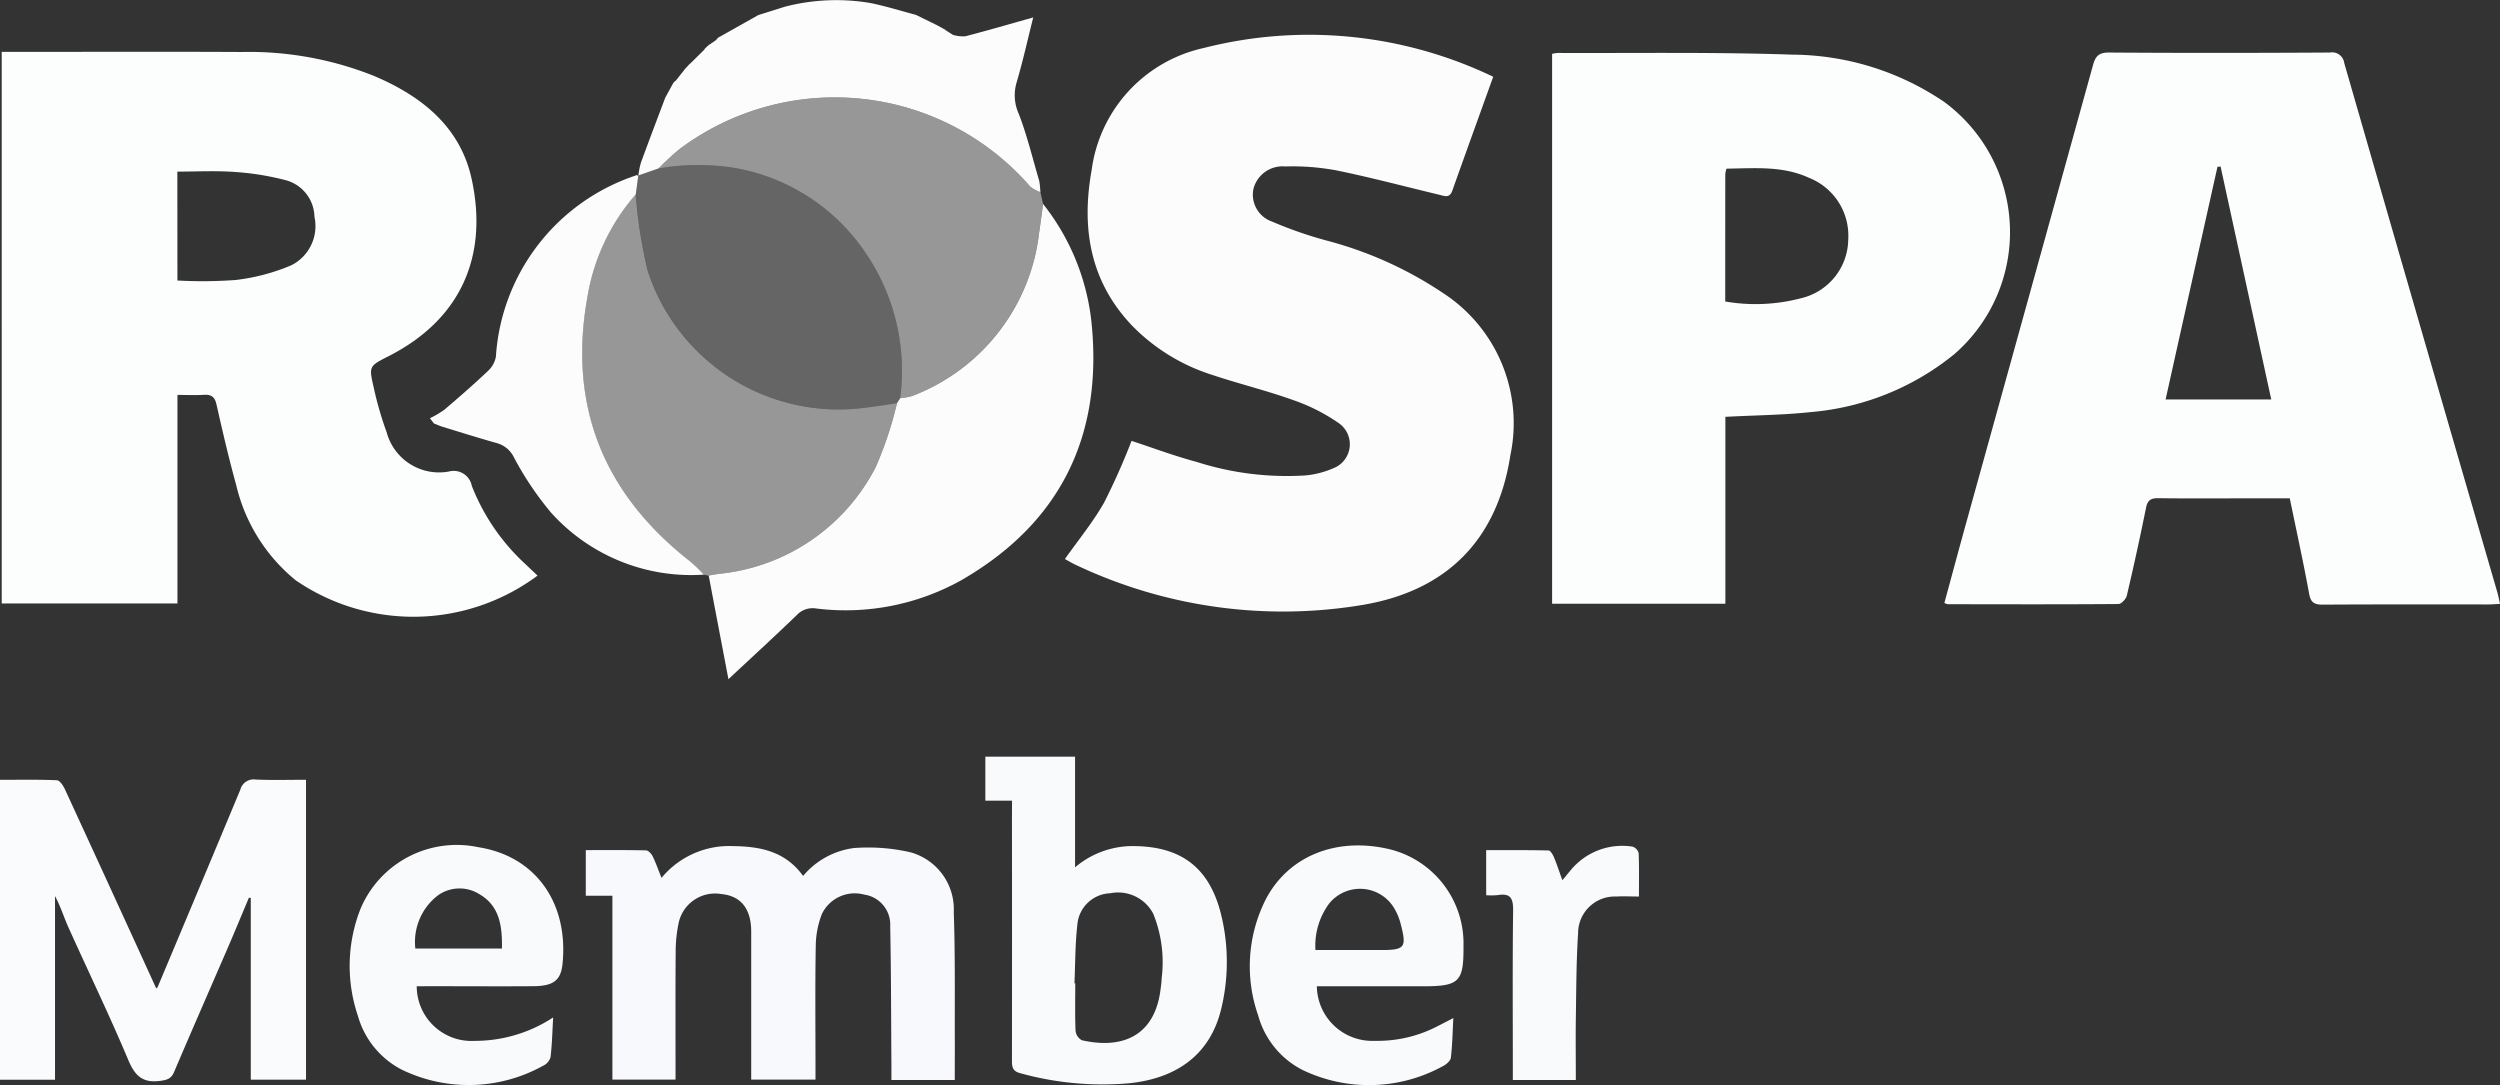
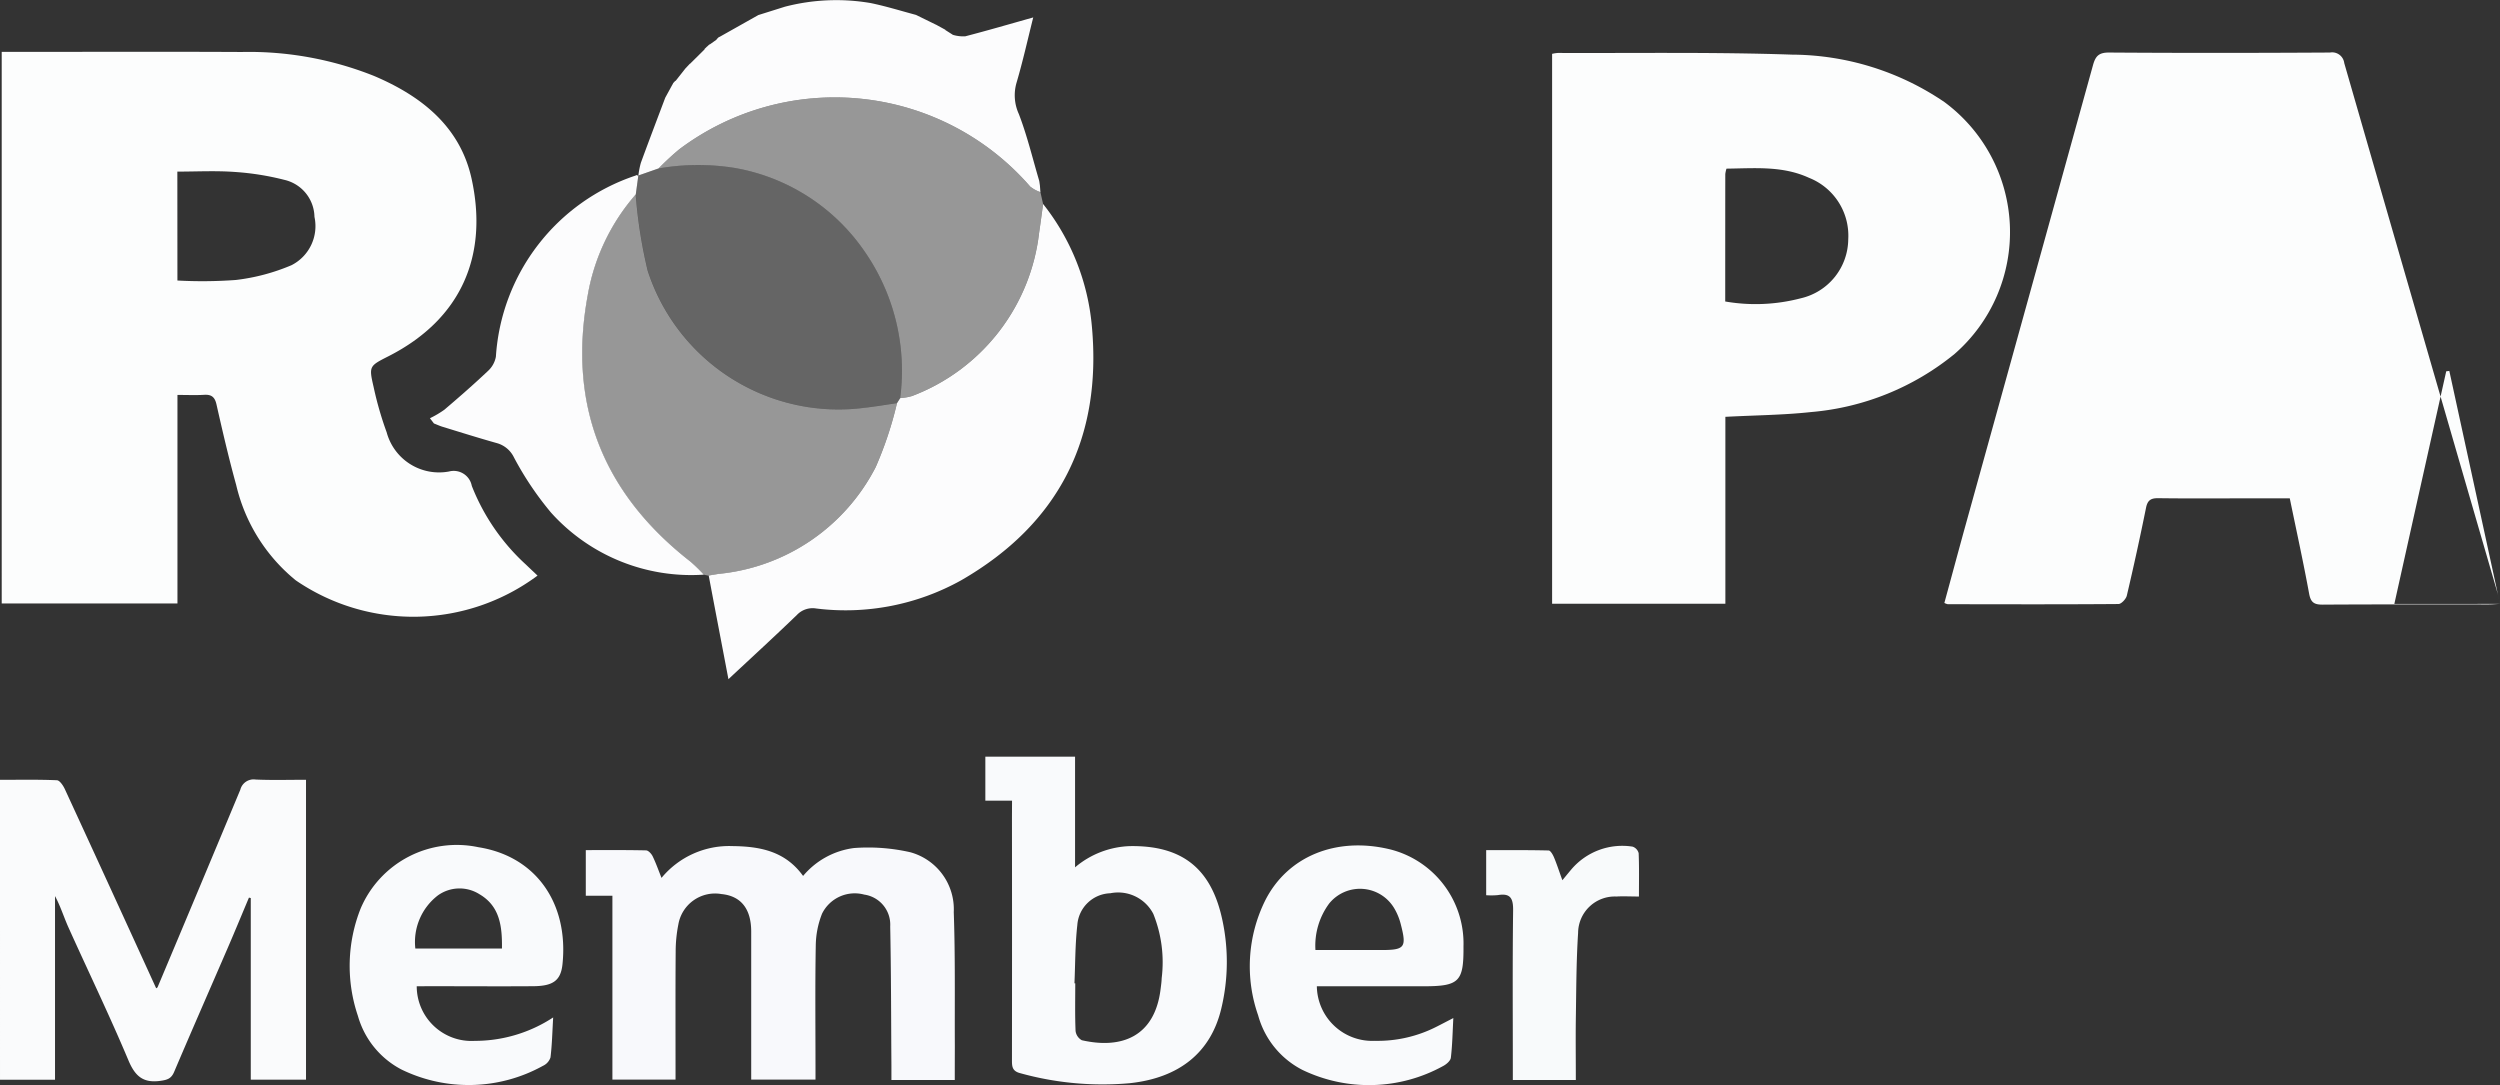
<svg xmlns="http://www.w3.org/2000/svg" id="Group_1682" data-name="Group 1682" width="149.366" height="64.836" viewBox="0 0 149.366 64.836">
  <rect x="0" y="0" width="149.366" height="64.836" fill="#333333" stroke="none" />
  <path id="Path_1004" data-name="Path 1004" d="M2231.778,54.505a12.427,12.427,0,0,1-14.448.281,10.4,10.4,0,0,1-3.558-5.7c-.438-1.586-.811-3.192-1.174-4.8-.1-.445-.293-.609-.739-.582-.5.031-1.01.007-1.595.007v12.46h-10.5V23.215h.717c4.543,0,9.086-.016,13.628.006a20.128,20.128,0,0,1,7.9,1.431c2.828,1.2,5.144,3.02,5.829,6.143,1,4.557-.585,8.378-4.969,10.606-1.145.582-1.172.592-.888,1.822a20.409,20.409,0,0,0,.783,2.721,3.24,3.24,0,0,0,3.726,2.341,1.1,1.1,0,0,1,1.36.859,12.581,12.581,0,0,0,3.231,4.7C2231.3,54.054,2231.523,54.264,2231.778,54.505Zm-21.516-17.63a27.411,27.411,0,0,0,3.486-.032,12.073,12.073,0,0,0,3.333-.885,2.618,2.618,0,0,0,1.369-2.887,2.315,2.315,0,0,0-1.8-2.211,16.334,16.334,0,0,0-3-.474c-1.122-.079-2.254-.018-3.392-.018Z" transform="translate(-2199.662 -20.115)" fill="#fcfdfd" />
-   <path id="Path_1005" data-name="Path 1005" d="M2410.008,56.221c-.262.013-.474.033-.685.033-3.3,0-6.607-.009-9.91.012-.5,0-.71-.121-.808-.65-.345-1.881-.756-3.75-1.157-5.7H2394.7c-1.7,0-3.4.014-5.1-.01-.441-.006-.646.111-.739.567q-.533,2.636-1.15,5.256c-.048.2-.326.5-.5.5-3.4.027-6.8.016-10.2.011a.85.85,0,0,1-.2-.075c.417-1.528.829-3.066,1.253-4.6q3.817-13.763,7.626-27.528c.154-.562.362-.761.974-.757,4.4.031,8.792.026,13.189,0a.729.729,0,0,1,.85.632q4.568,15.852,9.168,31.694C2409.921,55.8,2409.954,55.982,2410.008,56.221Zm-13.667-12.215c-1.025-4.712-2.026-9.315-3.028-13.918l-.185.022c-1.03,4.614-2.061,9.227-3.1,13.9Z" transform="translate(-2260.642 -20.141)" fill="#fcfdfd" />
-   <path id="Path_1006" data-name="Path 1006" d="M2296.662,52.97c.815-1.156,1.685-2.211,2.346-3.382a39.646,39.646,0,0,0,1.635-3.677c1.241.406,2.551.9,3.9,1.26a17.687,17.687,0,0,0,6.462.806,5.3,5.3,0,0,0,1.677-.425,1.535,1.535,0,0,0,.308-2.724,11.112,11.112,0,0,0-2.71-1.362c-1.573-.563-3.206-.96-4.792-1.489a11.561,11.561,0,0,1-4.747-2.883c-2.583-2.666-3.111-5.882-2.478-9.386a8.62,8.62,0,0,1,6.688-7.269,25.434,25.434,0,0,1,17.3,1.717c-.831,2.31-1.645,4.559-2.446,6.814-.163.459-.474.308-.771.237-2.053-.491-4.094-1.036-6.161-1.459a14.372,14.372,0,0,0-3.036-.233,1.8,1.8,0,0,0-1.9,1.294,1.7,1.7,0,0,0,1.1,2,24.32,24.32,0,0,0,3.423,1.177,22.892,22.892,0,0,1,6.789,3.089,9.274,9.274,0,0,1,4.026,9.7c-.776,5.023-3.768,8.079-8.807,8.934a28.884,28.884,0,0,1-17.112-2.368C2297.1,53.227,2296.853,53.074,2296.662,52.97Z" transform="translate(-2233.037 -19.57)" fill="#fcfcfd" />
+   <path id="Path_1005" data-name="Path 1005" d="M2410.008,56.221c-.262.013-.474.033-.685.033-3.3,0-6.607-.009-9.91.012-.5,0-.71-.121-.808-.65-.345-1.881-.756-3.75-1.157-5.7H2394.7c-1.7,0-3.4.014-5.1-.01-.441-.006-.646.111-.739.567q-.533,2.636-1.15,5.256c-.048.2-.326.5-.5.5-3.4.027-6.8.016-10.2.011a.85.85,0,0,1-.2-.075c.417-1.528.829-3.066,1.253-4.6q3.817-13.763,7.626-27.528c.154-.562.362-.761.974-.757,4.4.031,8.792.026,13.189,0a.729.729,0,0,1,.85.632q4.568,15.852,9.168,31.694C2409.921,55.8,2409.954,55.982,2410.008,56.221Zc-1.025-4.712-2.026-9.315-3.028-13.918l-.185.022c-1.03,4.614-2.061,9.227-3.1,13.9Z" transform="translate(-2260.642 -20.141)" fill="#fcfdfd" />
  <path id="Path_1007" data-name="Path 1007" d="M2351.416,45.054V56.22h-10.352V23.368a2.061,2.061,0,0,1,.339-.054c4.662.018,9.328-.059,13.985.1a16.316,16.316,0,0,1,9.113,2.833,9.658,9.658,0,0,1,.611,15.048,15.636,15.636,0,0,1-8.569,3.473C2354.885,44.949,2353.207,44.959,2351.416,45.054Zm-.008-6.891a10.627,10.627,0,0,0,4.512-.191,3.654,3.654,0,0,0,2.837-3.524,3.715,3.715,0,0,0-2.342-3.673c-1.586-.731-3.256-.568-4.933-.549a1.768,1.768,0,0,0-.071.325C2351.407,33.069,2351.407,35.588,2351.407,38.164Z" transform="translate(-2248.331 -20.15)" fill="#fcfdfd" />
  <path id="Path_1008" data-name="Path 1008" d="M2284.178,37.08a13.707,13.707,0,0,1,2.91,7.272c.625,6.692-1.944,11.836-7.806,15.211a14.2,14.2,0,0,1-8.656,1.685,1.293,1.293,0,0,0-1.158.385c-1.287,1.243-2.607,2.452-4.091,3.838-.414-2.179-.8-4.181-1.177-6.184l.044-.018.533-.088a11.836,11.836,0,0,0,9.4-6.385,22.064,22.064,0,0,0,1.272-3.819c.064-.1.127-.2.191-.3a3.213,3.213,0,0,0,.709-.124,11.884,11.884,0,0,0,7.591-9.759C2284.025,38.223,2284.1,37.651,2284.178,37.08Z" transform="translate(-2221.856 -24.892)" fill="#fcfcfd" />
  <path id="Path_1009" data-name="Path 1009" d="M2217.892,89.548v17.919h-3.3V96.615l-.109-.027c-.413.98-.817,1.963-1.239,2.939-1.076,2.491-2.168,4.974-3.23,7.472-.169.4-.4.477-.809.535-1.034.148-1.519-.264-1.922-1.221-1.126-2.679-2.394-5.3-3.587-7.949-.273-.608-.468-1.251-.8-1.868v10.972h-3.287V89.551c1.143,0,2.275-.024,3.4.025.169.007.378.322.477.537q2.734,5.93,5.452,11.889a.143.143,0,0,0,.088-.066q2.48-5.893,4.941-11.794a.819.819,0,0,1,.914-.608C2215.874,89.578,2216.864,89.548,2217.892,89.548Z" transform="translate(-2199.609 -42.959)" fill="#fafbfc" />
  <path id="Path_1010" data-name="Path 1010" d="M2271.475,48.679A22.021,22.021,0,0,1,2270.2,52.5a11.837,11.837,0,0,1-9.4,6.385l-.533.088-.045.018-.292-.064a9.878,9.878,0,0,0-.808-.785c-5.234-4.072-7.336-9.372-6.133-15.9a12.355,12.355,0,0,1,2.873-6.033,29.071,29.071,0,0,0,.718,4.561,11.994,11.994,0,0,0,12.957,8.187C2270.189,48.881,2270.831,48.773,2271.475,48.679Z" transform="translate(-2217.883 -24.593)" fill="#fcfcfd" opacity="0.5" />
  <path id="Path_1011" data-name="Path 1011" d="M2275.04,109.573h-3.785c0-.309,0-.59,0-.872-.02-2.767-.016-5.534-.072-8.3a1.814,1.814,0,0,0-1.553-1.905,2.177,2.177,0,0,0-2.52,1.141,5.333,5.333,0,0,0-.375,1.9c-.042,2.4-.017,4.807-.016,7.211v.8h-3.841v-.829c0-2.671,0-5.342,0-8.013,0-1.362-.617-2.127-1.769-2.241a2.227,2.227,0,0,0-2.584,1.815,8.341,8.341,0,0,0-.16,1.661c-.017,2.258-.008,4.517-.008,6.775v.833h-3.772V98.562h-1.59V95.838c1.183,0,2.39-.011,3.6.016.135,0,.318.2.39.344.192.391.335.8.534,1.3a5.242,5.242,0,0,1,4.239-1.9c1.637.017,3.149.295,4.22,1.783a4.753,4.753,0,0,1,3.042-1.667,11.339,11.339,0,0,1,3.37.253,3.532,3.532,0,0,1,2.59,3.577c.093,2.668.051,5.34.064,8.011C2275.042,108.206,2275.04,108.857,2275.04,109.573Z" transform="translate(-2217.996 -45.047)" fill="#f8f9fc" />
  <path id="Path_1012" data-name="Path 1012" d="M2282.608,33.728c-.079.571-.153,1.143-.239,1.713a11.883,11.883,0,0,1-7.591,9.759,3.2,3.2,0,0,1-.709.124,12.5,12.5,0,0,0-2.172-8.831,11.877,11.877,0,0,0-7.708-4.919,13.793,13.793,0,0,0-4.546.028,15.882,15.882,0,0,1,1.222-1.137,15.463,15.463,0,0,1,20.976,2.226,2.027,2.027,0,0,0,.607.329Z" transform="translate(-2220.287 -21.54)" fill="#fcfcfd" opacity="0.5" />
  <path id="Path_1013" data-name="Path 1013" d="M2291.006,90.079h-1.595V87.451h5.36v6.611a5.328,5.328,0,0,1,3.292-1.268c3.1-.044,4.841,1.331,5.5,4.375a11.91,11.91,0,0,1-.058,5.342c-.621,2.6-2.491,4.127-5.455,4.447a18.343,18.343,0,0,1-6.564-.6c-.493-.127-.485-.43-.485-.81q.008-7.246,0-14.493Zm3.729,10.914.048,0c0,.946-.022,1.893.018,2.837a.73.73,0,0,0,.375.562c2.363.539,4.354-.2,4.705-3.052.027-.216.059-.433.065-.651a7.748,7.748,0,0,0-.5-3.847,2.366,2.366,0,0,0-2.57-1.231,2.045,2.045,0,0,0-1.97,1.9C2294.776,98.665,2294.785,99.832,2294.735,100.992Z" transform="translate(-2230.54 -42.242)" fill="#f9fafc" />
  <path id="Path_1014" data-name="Path 1014" d="M2281.807,29.968a2.034,2.034,0,0,1-.607-.329,15.462,15.462,0,0,0-20.975-2.226A15.7,15.7,0,0,0,2259,28.55l-1.22.427h.007a4.884,4.884,0,0,1,.149-.764c.476-1.3.969-2.594,1.457-3.889l0,0,.315-.576-.005.007q.081-.147.163-.292l-.016.009.148-.161.008.018.582-.739-.01.009.291-.309v.013l.882-.873-.019-.008.156-.151-.006.01.159-.148,0,.02.432-.307-.016-.009.156-.149v.018l2.333-1.313h-.007l1.591-.5a12.2,12.2,0,0,1,5.13-.222c.923.189,1.826.473,2.738.715h-.011l1.18.578-.008-.007.58.317-.019.005.452.287-.011,0a2.136,2.136,0,0,0,.757.092c1.359-.353,2.708-.747,4.06-1.128-.327,1.3-.619,2.62-1,3.91a2.687,2.687,0,0,0,.14,1.861c.5,1.3.823,2.66,1.22,4,.013.089.026.179.039.269Z" transform="translate(-2219.646 -18.489)" fill="#fcfcfd" />
  <path id="Path_1015" data-name="Path 1015" d="M2251.09,35.6a12.349,12.349,0,0,0-2.873,6.033c-1.2,6.524.9,11.823,6.132,15.9a9.8,9.8,0,0,1,.807.785,11.263,11.263,0,0,1-9.124-3.7,18.833,18.833,0,0,1-2.219-3.3,1.615,1.615,0,0,0-.993-.85c-1.1-.308-2.183-.65-3.272-.983-.177-.054-.345-.133-.518-.2l-.239-.313a5.687,5.687,0,0,0,.864-.509c.886-.754,1.764-1.52,2.608-2.319a1.523,1.523,0,0,0,.469-.851,12.236,12.236,0,0,1,8.335-10.815.406.406,0,0,0,.063-.036.169.169,0,0,0,.12.028h-.007Z" transform="translate(-2213.104 -23.985)" fill="#fcfcfd" />
  <path id="Path_1016" data-name="Path 1016" d="M2317.52,103.953a3.31,3.31,0,0,0,3.464,3.26,7.753,7.753,0,0,0,3.721-.861c.278-.14.553-.285.969-.5-.046.864-.058,1.622-.148,2.37-.022.185-.272.4-.469.5a9.169,9.169,0,0,1-8.406.225,5.2,5.2,0,0,1-2.638-3.255,8.86,8.86,0,0,1,.42-6.863c1.339-2.65,4.254-3.832,7.461-3.056a5.8,5.8,0,0,1,4.387,5.8c.016,2.109-.253,2.379-2.381,2.381q-2.769,0-5.539,0Zm-.084-2.165h3.918c1.424,0,1.542-.146,1.18-1.542a3.556,3.556,0,0,0-.382-.938,2.374,2.374,0,0,0-3.895-.3A4.231,4.231,0,0,0,2317.436,101.788Z" transform="translate(-2238.843 -45.027)" fill="#f9fafc" />
  <path id="Path_1017" data-name="Path 1017" d="M2235.483,103.96a3.271,3.271,0,0,0,3.469,3.262,8.514,8.514,0,0,0,4.683-1.4c-.052.884-.068,1.642-.16,2.39a.84.84,0,0,1-.448.5,9.161,9.161,0,0,1-8.469.215,5.207,5.207,0,0,1-2.59-3.2,9.3,9.3,0,0,1,.165-6.415,6.238,6.238,0,0,1,7.031-3.661c3.471.545,5.4,3.383,5.028,6.986-.1.978-.56,1.31-1.738,1.319-2.04.015-4.081,0-6.12,0Zm-.086-2.253h5.178c.018-1.346-.13-2.537-1.348-3.249a2.221,2.221,0,0,0-2.483.076A3.508,3.508,0,0,0,2235.4,101.707Z" transform="translate(-2210.585 -45.034)" fill="#f9fafc" />
  <path id="Path_1018" data-name="Path 1018" d="M2340.41,109.578h-3.764V108.7c0-3.081-.022-6.162.017-9.244.01-.72-.15-1.056-.915-.924a4.388,4.388,0,0,1-.694.006V95.846c1.233,0,2.482-.011,3.73.019.113,0,.256.254.323.415.169.4.3.814.5,1.362.223-.269.377-.459.535-.646a3.992,3.992,0,0,1,3.656-1.361.555.555,0,0,1,.366.394c.035.842.017,1.687.017,2.587-.5,0-.927-.025-1.354,0a2.192,2.192,0,0,0-2.281,2.177c-.111,1.716-.108,3.439-.136,5.16C2340.395,107.142,2340.41,108.327,2340.41,109.578Z" transform="translate(-2246.26 -45.052)" fill="#f8fafb" />
  <path id="Path_1019" data-name="Path 1019" d="M2257.551,35.285l.153-1.13,1.219-.427a13.79,13.79,0,0,1,4.545-.028,11.877,11.877,0,0,1,7.708,4.919,12.5,12.5,0,0,1,2.172,8.831l-.19.3c-.644.094-1.286.2-1.932.28a11.993,11.993,0,0,1-12.957-8.187A28.845,28.845,0,0,1,2257.551,35.285Z" transform="translate(-2219.566 -23.667)" fill="#fcfcfd" opacity="0.25" />
</svg>